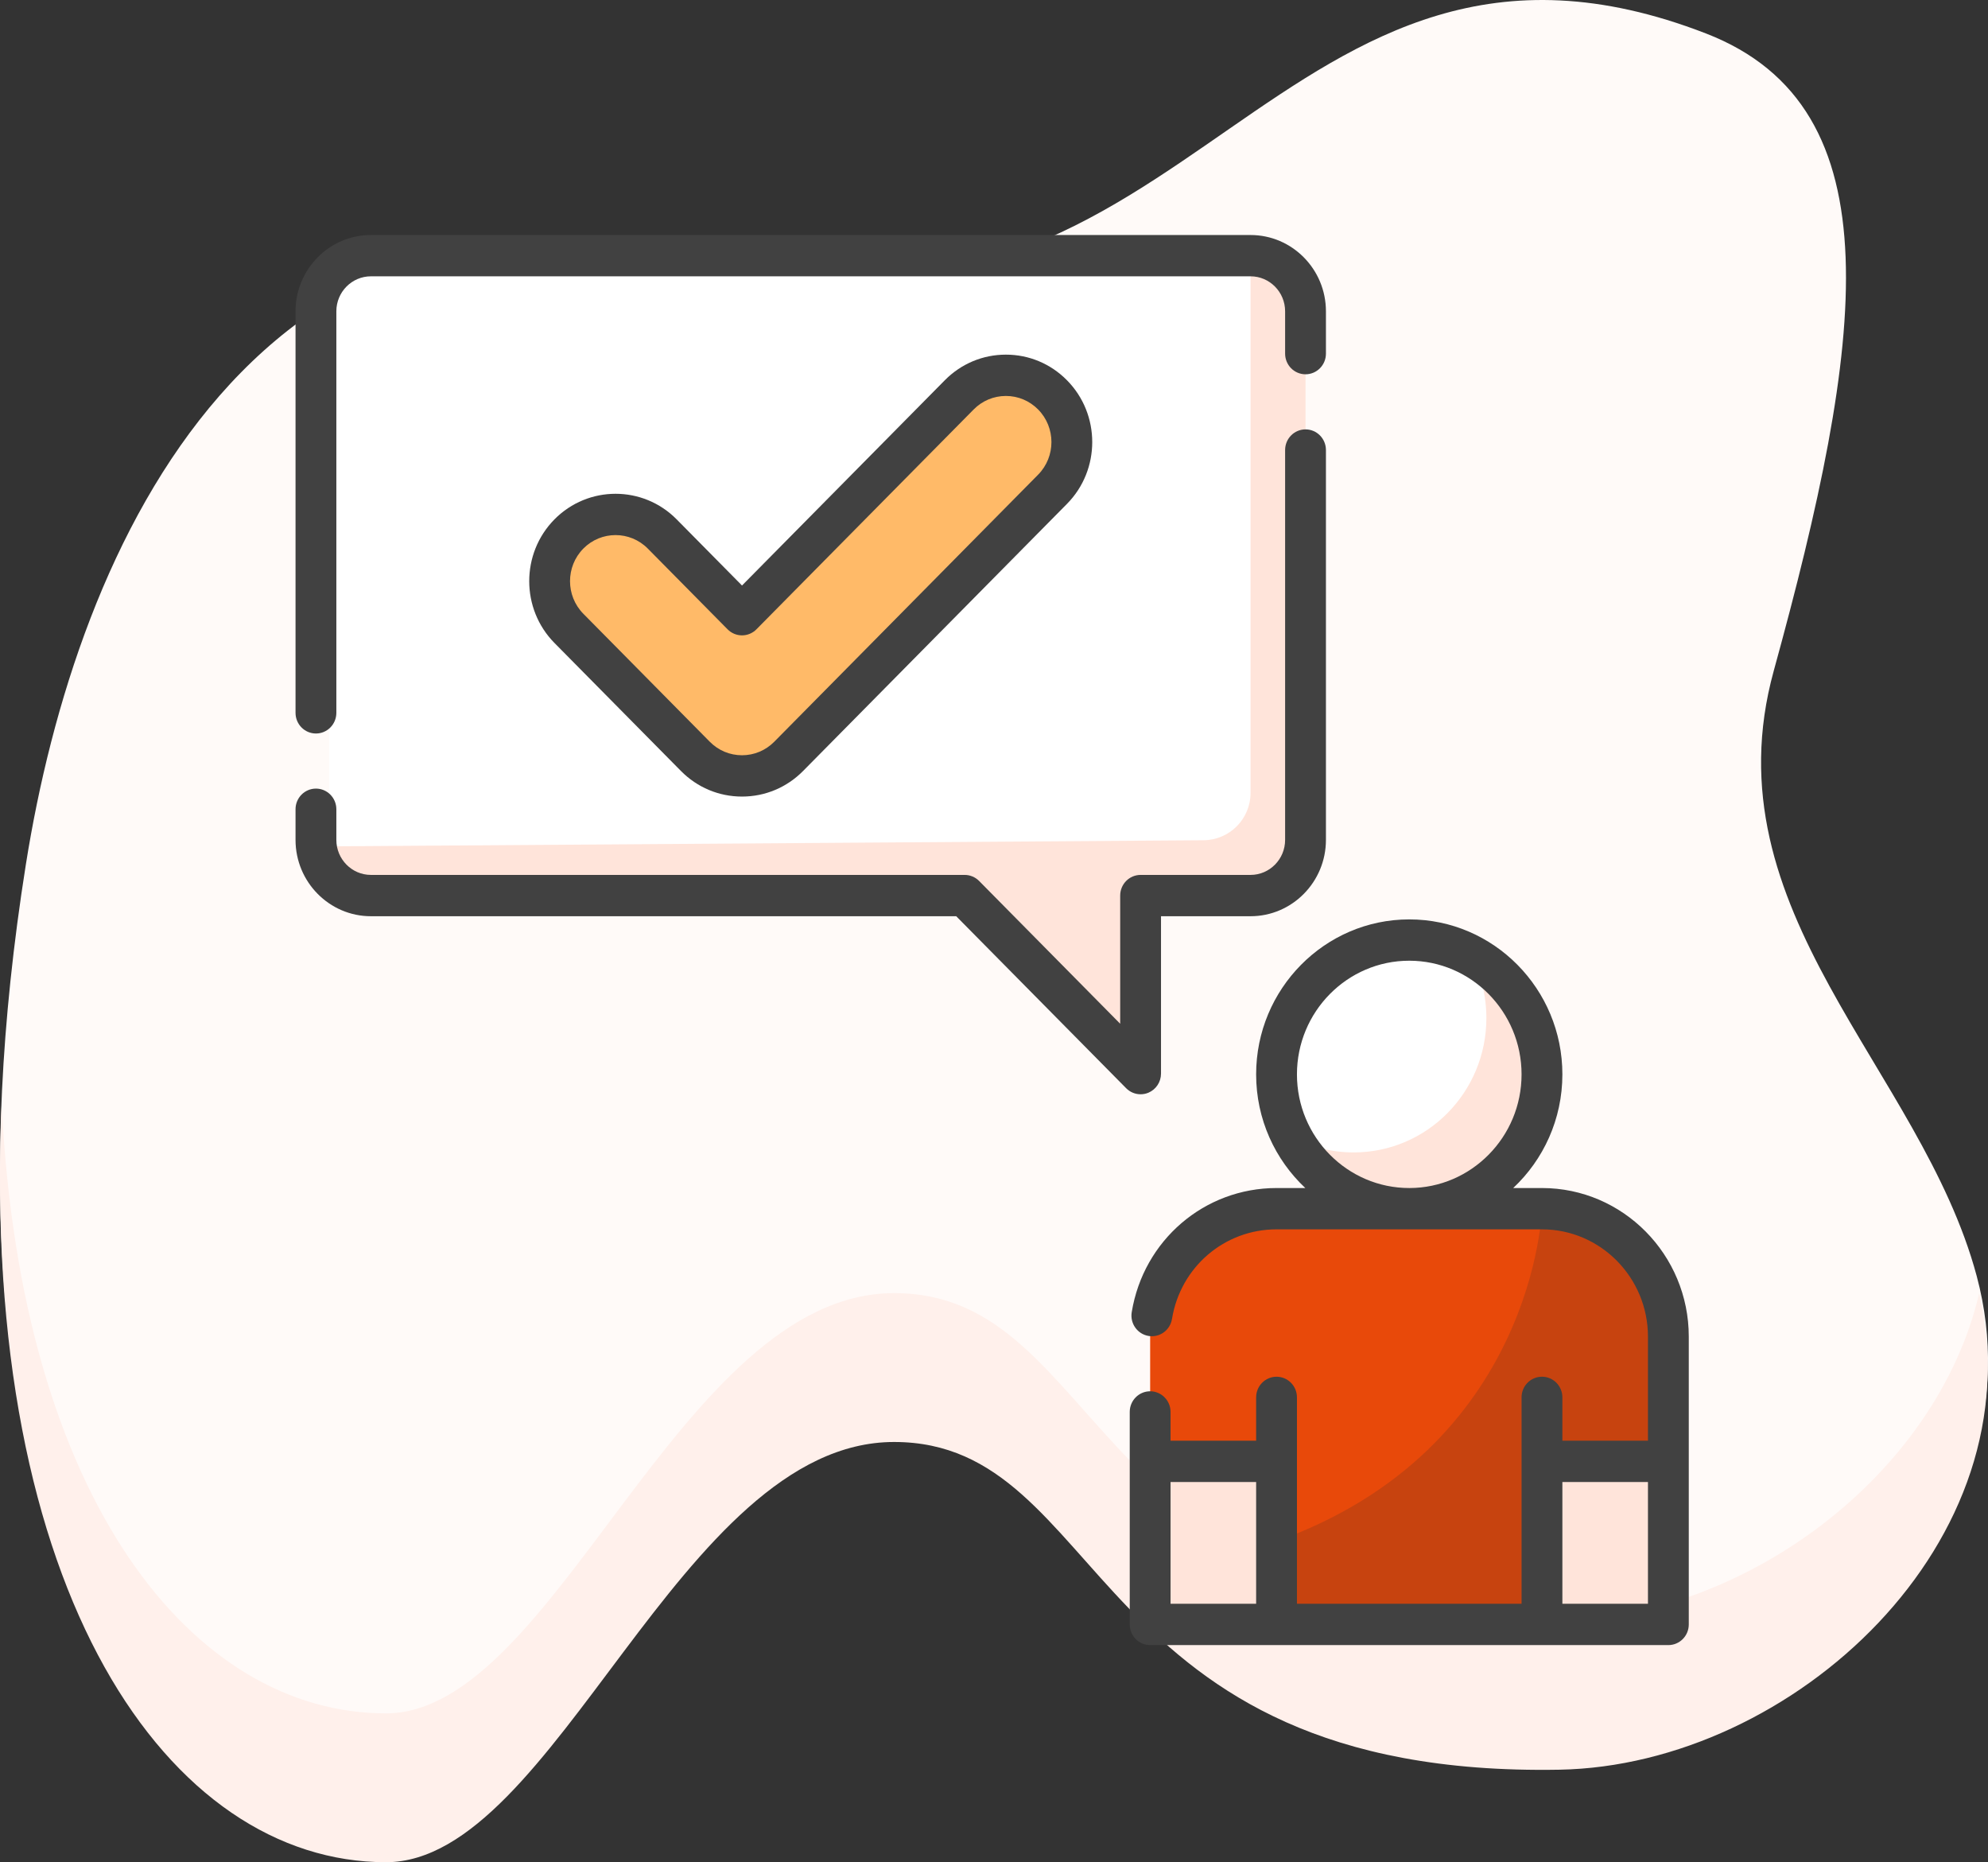
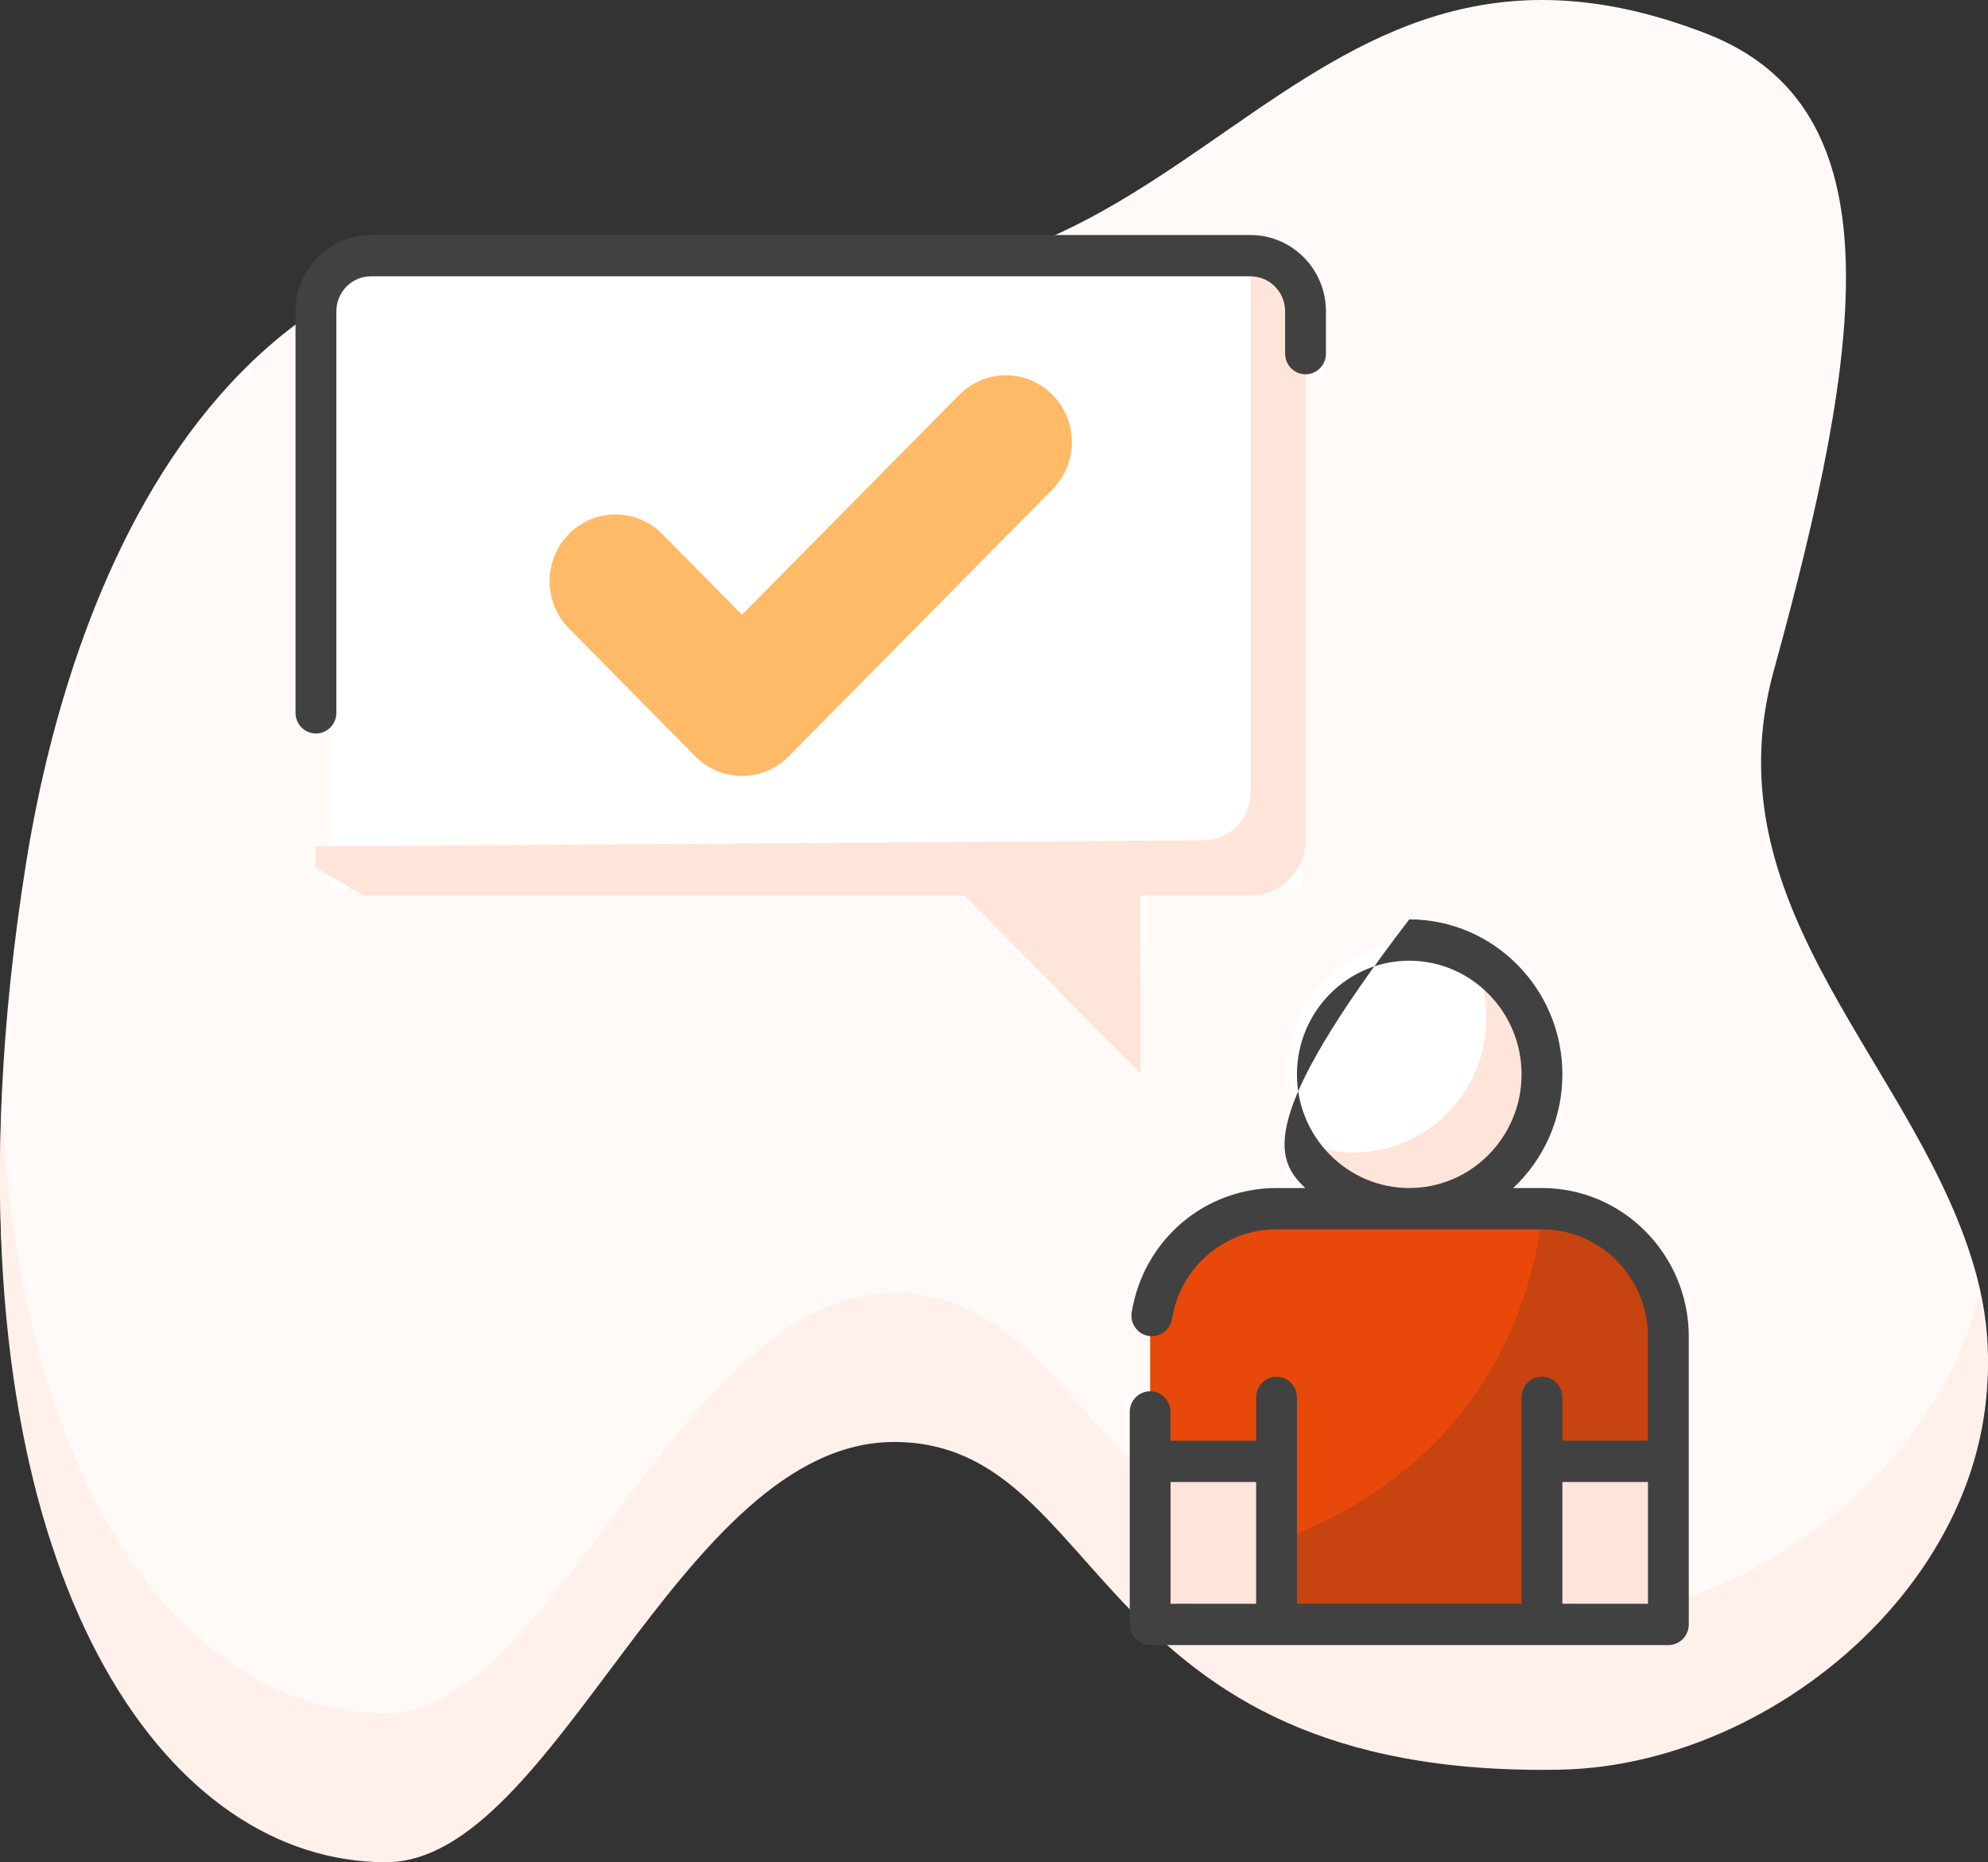
<svg xmlns="http://www.w3.org/2000/svg" width="126" height="118" viewBox="0 0 126 118" fill="none">
  <rect x="0" y="0" width="126" height="118" fill="#333333" stroke="none" />
  <path d="M46.666 16.424C16.161 8.468 4.834 34.67 1.641 54.766C-4.792 95.239 8.706 117.605 24.47 117.605C35.231 117.605 43.093 90.977 56.672 90.977C70.251 90.977 68.823 112.278 98.84 111.743C113.844 111.478 129.569 96.832 125.284 80.856C121.755 67.707 108.212 57.785 112.419 42.513C118.136 21.747 120.281 6.833 108.13 2.123C81.036 -8.377 75.255 23.879 46.666 16.424Z" fill="#FFFAF8" />
  <path d="M98.835 102.706C68.816 103.236 70.246 81.94 56.667 81.94C43.088 81.94 35.225 108.569 24.465 108.569C12.196 108.569 1.305 95.018 0.107 69.933C-1.265 101.036 10.733 118 24.465 118C35.225 118 43.087 91.372 56.667 91.372C70.246 91.372 68.816 112.673 98.835 112.138C113.618 111.873 129.09 97.653 125.439 81.954C122.733 93.504 110.563 102.495 98.835 102.706Z" fill="#FFF0EB" />
  <g clip-path="url(#clip0)">
    <path d="M20.855 15.827H82.552V56.274H72.558L72.124 66.825L60.393 56.274H20.855V15.827Z" fill="white" />
    <path d="M97.731 92.6H105.741V102.935H97.731V92.6Z" fill="#FFE4DA" />
    <path d="M72.897 92.6H80.908V102.935H72.897V92.6Z" fill="#FFE4DA" />
    <path d="M97.73 76.59H80.908C76.483 76.59 72.897 80.219 72.897 84.696V92.599H80.908V102.934H97.73V92.599H105.741V84.696C105.741 80.219 102.155 76.59 97.73 76.59V76.59Z" fill="#E8490A" />
    <path d="M80.908 97.665V102.934H97.731V92.599H105.742V84.696C105.742 80.219 102.155 76.59 97.731 76.59C97.731 76.59 97.331 91.788 80.908 97.665V97.665Z" fill="#C7430F" />
    <rect x="81.683" y="59.79" width="15.641" height="15.827" rx="7.821" fill="white" />
    <path d="M93.238 60.548C93.856 61.732 94.207 63.081 94.207 64.513C94.207 69.214 90.441 73.024 85.796 73.024C84.38 73.024 83.047 72.669 81.877 72.044C83.286 74.747 86.089 76.59 89.319 76.59C93.965 76.59 97.731 72.779 97.731 68.079C97.731 64.81 95.909 61.974 93.238 60.548V60.548Z" fill="#FFE4DA" />
    <path d="M79.26 16.201V50.242C79.26 51.891 77.929 53.231 76.281 53.242L19.986 53.636V54.955L23.027 56.747H61.141L72.291 68.03V56.747H79.26C81.184 56.747 82.744 55.169 82.744 53.222V19.727C82.744 17.78 81.184 16.201 79.26 16.201Z" fill="#FFE4DA" />
    <path d="M47.029 49.167C45.959 49.167 44.889 48.754 44.072 47.927L36.058 39.818C34.425 38.166 34.425 35.487 36.058 33.835C37.691 32.182 40.339 32.182 41.971 33.835L47.029 38.952L60.797 25.02C62.43 23.368 65.078 23.368 66.711 25.02C68.344 26.673 68.344 29.352 66.711 31.004L49.986 47.927C49.169 48.754 48.099 49.167 47.029 49.167V49.167Z" fill="#FFBA68" />
-     <path d="M97.73 75.28H95.907C97.822 73.485 99.024 70.921 99.024 68.078C99.024 62.663 94.67 58.258 89.319 58.258C83.968 58.258 79.614 62.663 79.614 68.078C79.614 70.921 80.816 73.485 82.731 75.28H80.908C76.334 75.28 72.474 78.589 71.729 83.148C71.612 83.861 72.089 84.535 72.794 84.653C73.499 84.771 74.165 84.288 74.281 83.575C74.819 80.285 77.606 77.898 80.908 77.898H97.73C101.434 77.898 104.448 80.947 104.448 84.695V91.29H99.024V88.545C99.024 87.822 98.445 87.236 97.73 87.236C97.016 87.236 96.437 87.822 96.437 88.545L96.437 101.624H82.201V88.545C82.201 87.822 81.622 87.237 80.908 87.237C80.193 87.237 79.614 87.822 79.614 88.545V91.29H74.19V89.468C74.19 88.745 73.611 88.159 72.897 88.159C72.182 88.159 71.603 88.745 71.603 89.468V102.933C71.603 103.657 72.182 104.242 72.897 104.242H105.741C106.456 104.242 107.035 103.657 107.035 102.933V84.695C107.035 79.504 102.861 75.28 97.73 75.28V75.28ZM82.201 68.078C82.201 64.106 85.394 60.876 89.319 60.876C93.244 60.876 96.437 64.107 96.437 68.078C96.437 72.045 93.251 75.273 89.332 75.28C85.404 75.288 82.2 72.054 82.201 68.078ZM74.19 93.907H79.614V101.624H74.19V93.907ZM99.024 101.624V93.907H104.448V101.624H99.024Z" fill="#414141" />
+     <path d="M97.73 75.28H95.907C97.822 73.485 99.024 70.921 99.024 68.078C99.024 62.663 94.67 58.258 89.319 58.258C79.614 70.921 80.816 73.485 82.731 75.28H80.908C76.334 75.28 72.474 78.589 71.729 83.148C71.612 83.861 72.089 84.535 72.794 84.653C73.499 84.771 74.165 84.288 74.281 83.575C74.819 80.285 77.606 77.898 80.908 77.898H97.73C101.434 77.898 104.448 80.947 104.448 84.695V91.29H99.024V88.545C99.024 87.822 98.445 87.236 97.73 87.236C97.016 87.236 96.437 87.822 96.437 88.545L96.437 101.624H82.201V88.545C82.201 87.822 81.622 87.237 80.908 87.237C80.193 87.237 79.614 87.822 79.614 88.545V91.29H74.19V89.468C74.19 88.745 73.611 88.159 72.897 88.159C72.182 88.159 71.603 88.745 71.603 89.468V102.933C71.603 103.657 72.182 104.242 72.897 104.242H105.741C106.456 104.242 107.035 103.657 107.035 102.933V84.695C107.035 79.504 102.861 75.28 97.73 75.28V75.28ZM82.201 68.078C82.201 64.106 85.394 60.876 89.319 60.876C93.244 60.876 96.437 64.107 96.437 68.078C96.437 72.045 93.251 75.273 89.332 75.28C85.404 75.288 82.2 72.054 82.201 68.078ZM74.19 93.907H79.614V101.624H74.19V93.907ZM99.024 101.624V93.907H104.448V101.624H99.024Z" fill="#414141" />
    <path d="M20.025 46.479C20.739 46.479 21.318 45.893 21.318 45.17V19.726C21.318 18.503 22.301 17.509 23.508 17.509H79.26C80.468 17.509 81.451 18.503 81.451 19.726V22.408C81.451 23.131 82.03 23.717 82.744 23.717C83.459 23.717 84.038 23.131 84.038 22.408V19.726C84.038 17.06 81.895 14.892 79.26 14.892H23.508C20.874 14.892 18.731 17.06 18.731 19.726V45.17C18.731 45.893 19.31 46.479 20.025 46.479V46.479Z" fill="#414141" />
-     <path d="M72.786 69.24C73.269 69.037 73.585 68.56 73.585 68.03V58.057H79.26C81.895 58.057 84.038 55.887 84.038 53.221V28.517C84.038 27.794 83.459 27.208 82.744 27.208C82.03 27.208 81.451 27.794 81.451 28.517V53.221C81.451 54.444 80.468 55.439 79.26 55.439H72.291C71.577 55.439 70.998 56.025 70.998 56.748V64.871L62.056 55.822C61.813 55.577 61.484 55.439 61.141 55.439H23.508C22.301 55.439 21.318 54.444 21.318 53.221V51.279C21.318 50.556 20.739 49.97 20.025 49.97C19.31 49.97 18.731 50.556 18.731 51.279V53.221C18.731 55.887 20.874 58.057 23.508 58.057H60.605L71.376 68.956C71.624 69.206 71.954 69.339 72.291 69.339C72.458 69.339 72.626 69.307 72.786 69.24V69.24Z" fill="#414141" />
-     <path d="M59.883 24.094L47.029 37.101L42.886 32.909C40.751 30.749 37.278 30.749 35.143 32.909C33.009 35.069 33.009 38.583 35.143 40.743L43.157 48.852C44.191 49.899 45.566 50.475 47.029 50.475C48.491 50.475 49.866 49.899 50.9 48.853L67.625 31.929C69.76 29.769 69.76 26.254 67.625 24.095C66.591 23.048 65.216 22.472 63.754 22.472C62.291 22.472 60.917 23.048 59.883 24.094V24.094ZM65.796 30.078L49.071 47.002C48.525 47.553 47.8 47.857 47.029 47.857C46.257 47.857 45.532 47.553 44.987 47.002L36.973 38.892C35.847 37.753 35.847 35.899 36.973 34.76C37.536 34.19 38.275 33.906 39.015 33.906C39.754 33.906 40.494 34.191 41.057 34.76L46.114 39.877C46.619 40.388 47.438 40.388 47.943 39.877L61.712 25.945C62.257 25.394 62.983 25.09 63.754 25.09C64.525 25.09 65.25 25.394 65.796 25.946C66.922 27.085 66.922 28.939 65.796 30.078V30.078Z" fill="#414141" />
  </g>
  <defs>
    <clipPath id="clip0">
      <rect width="88.304" height="89.351" fill="white" transform="translate(18.731 14.892)" />
    </clipPath>
  </defs>
</svg>